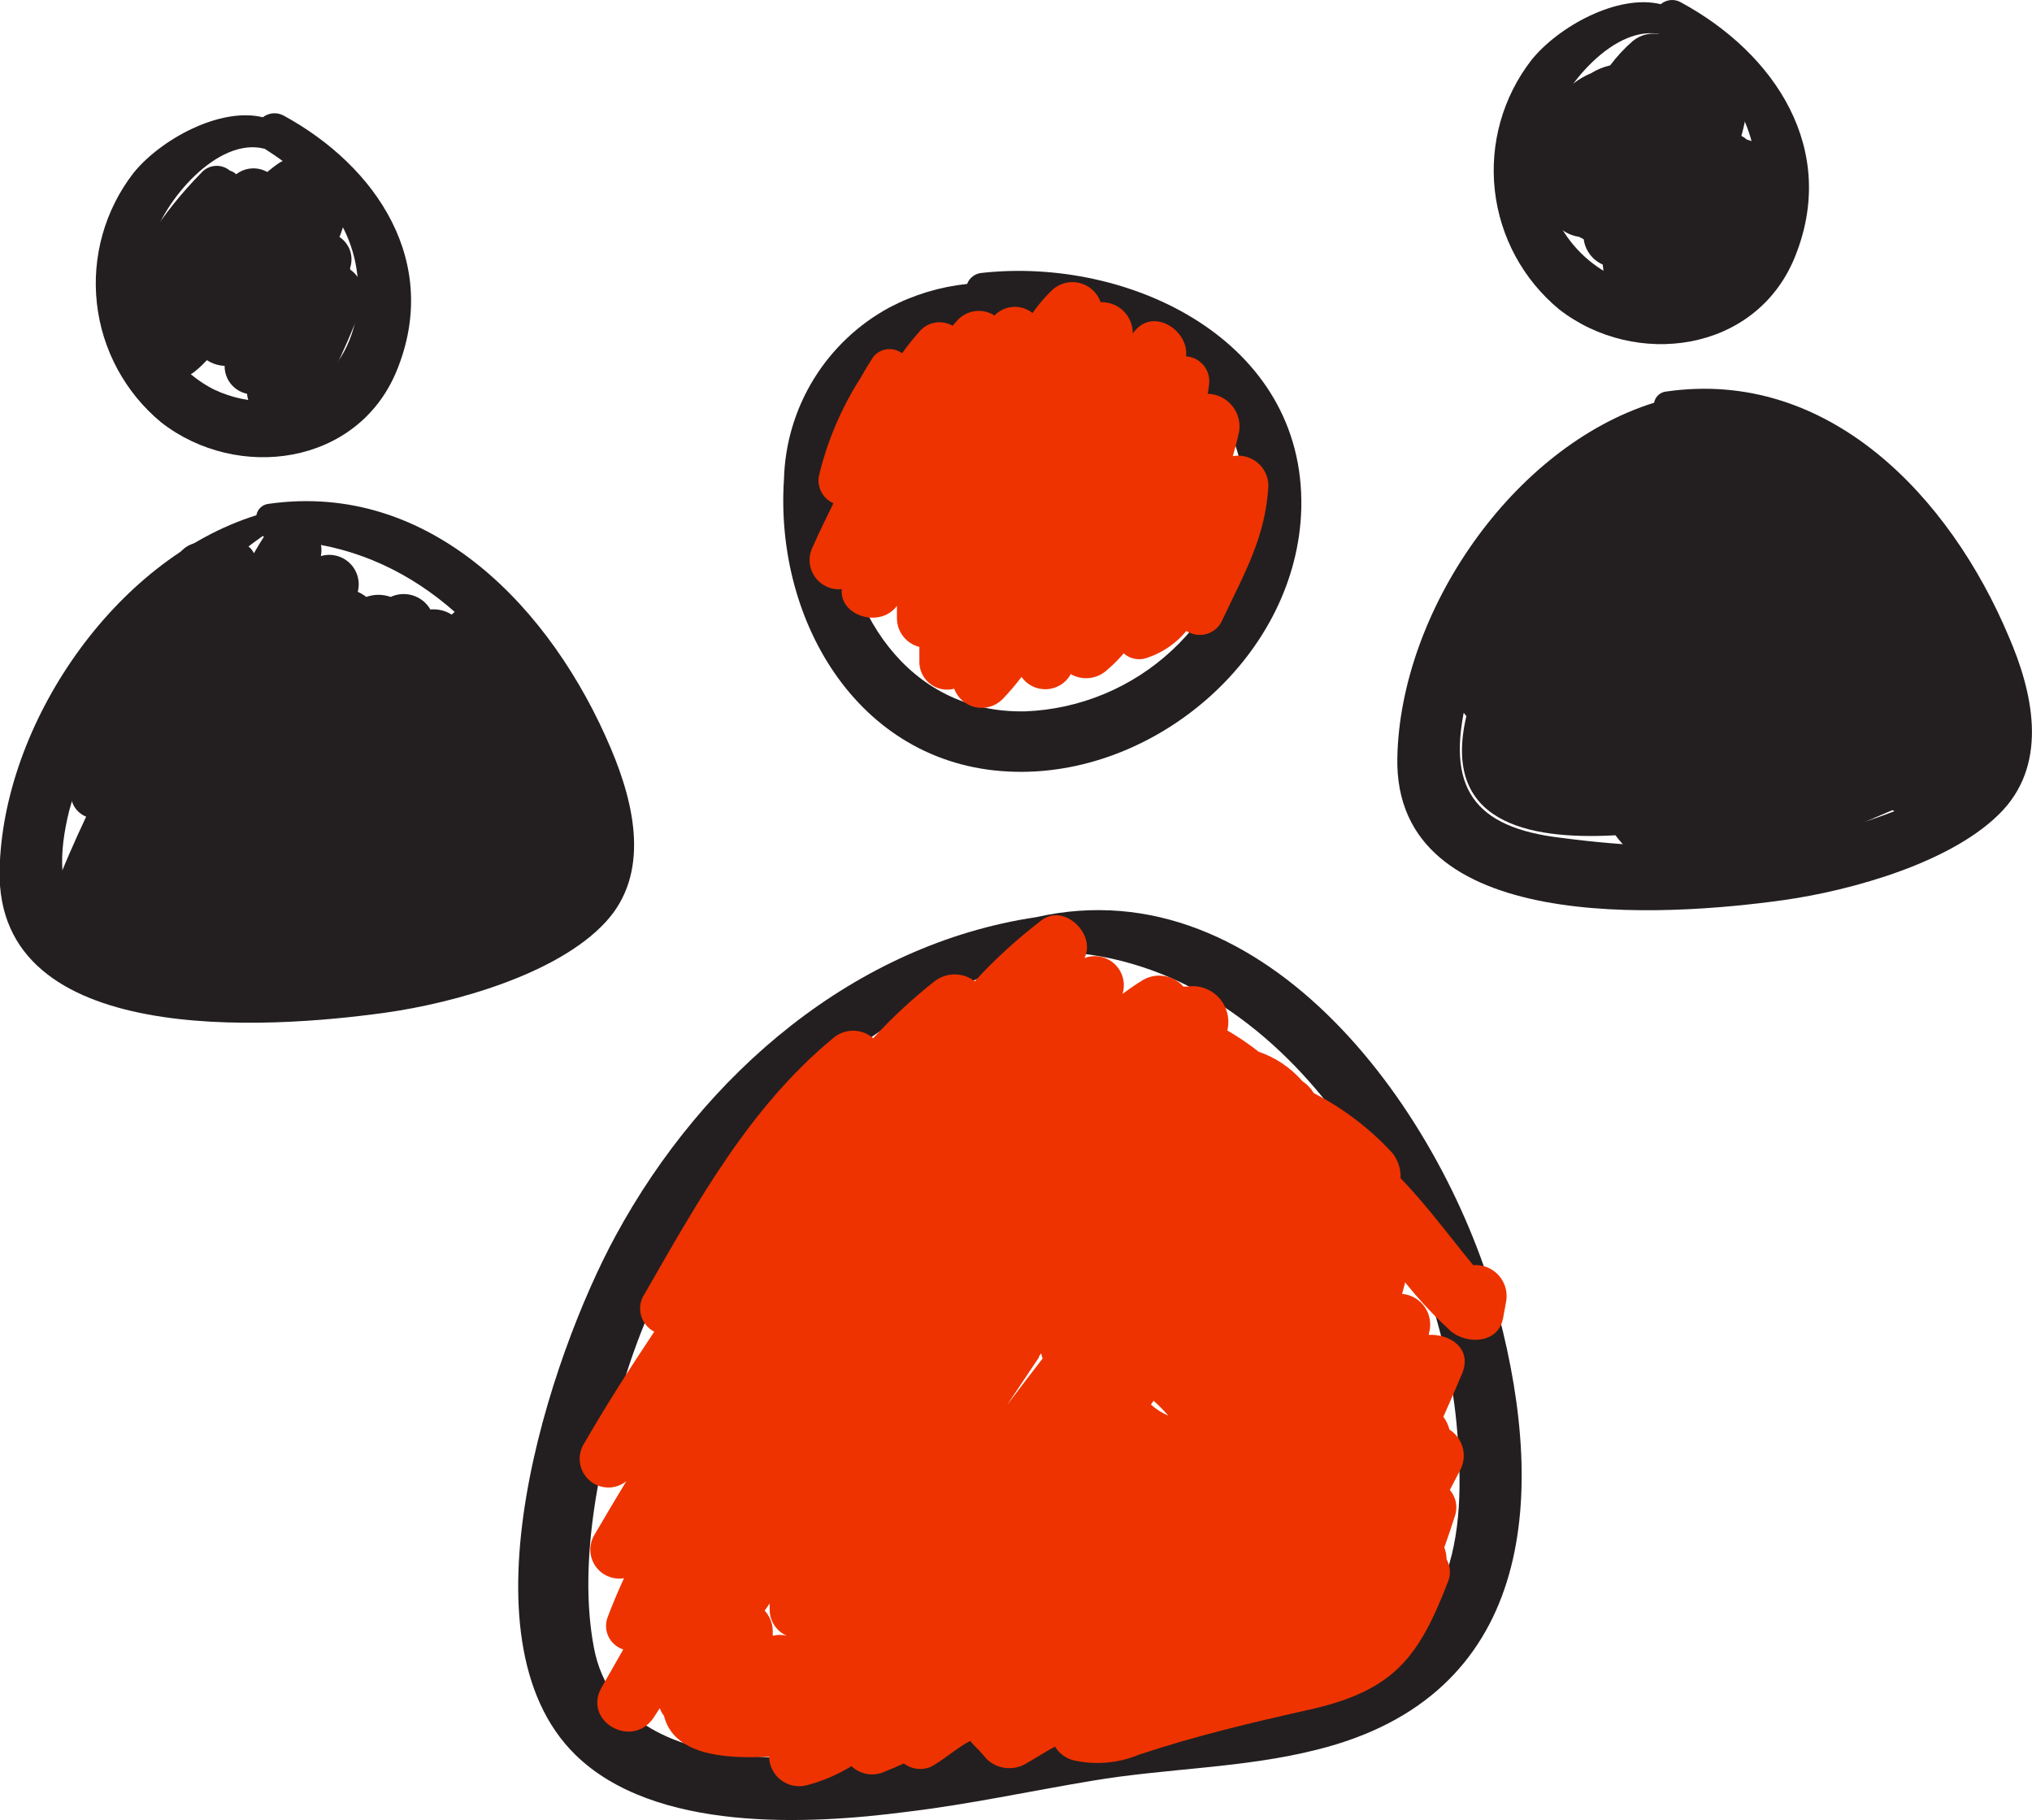
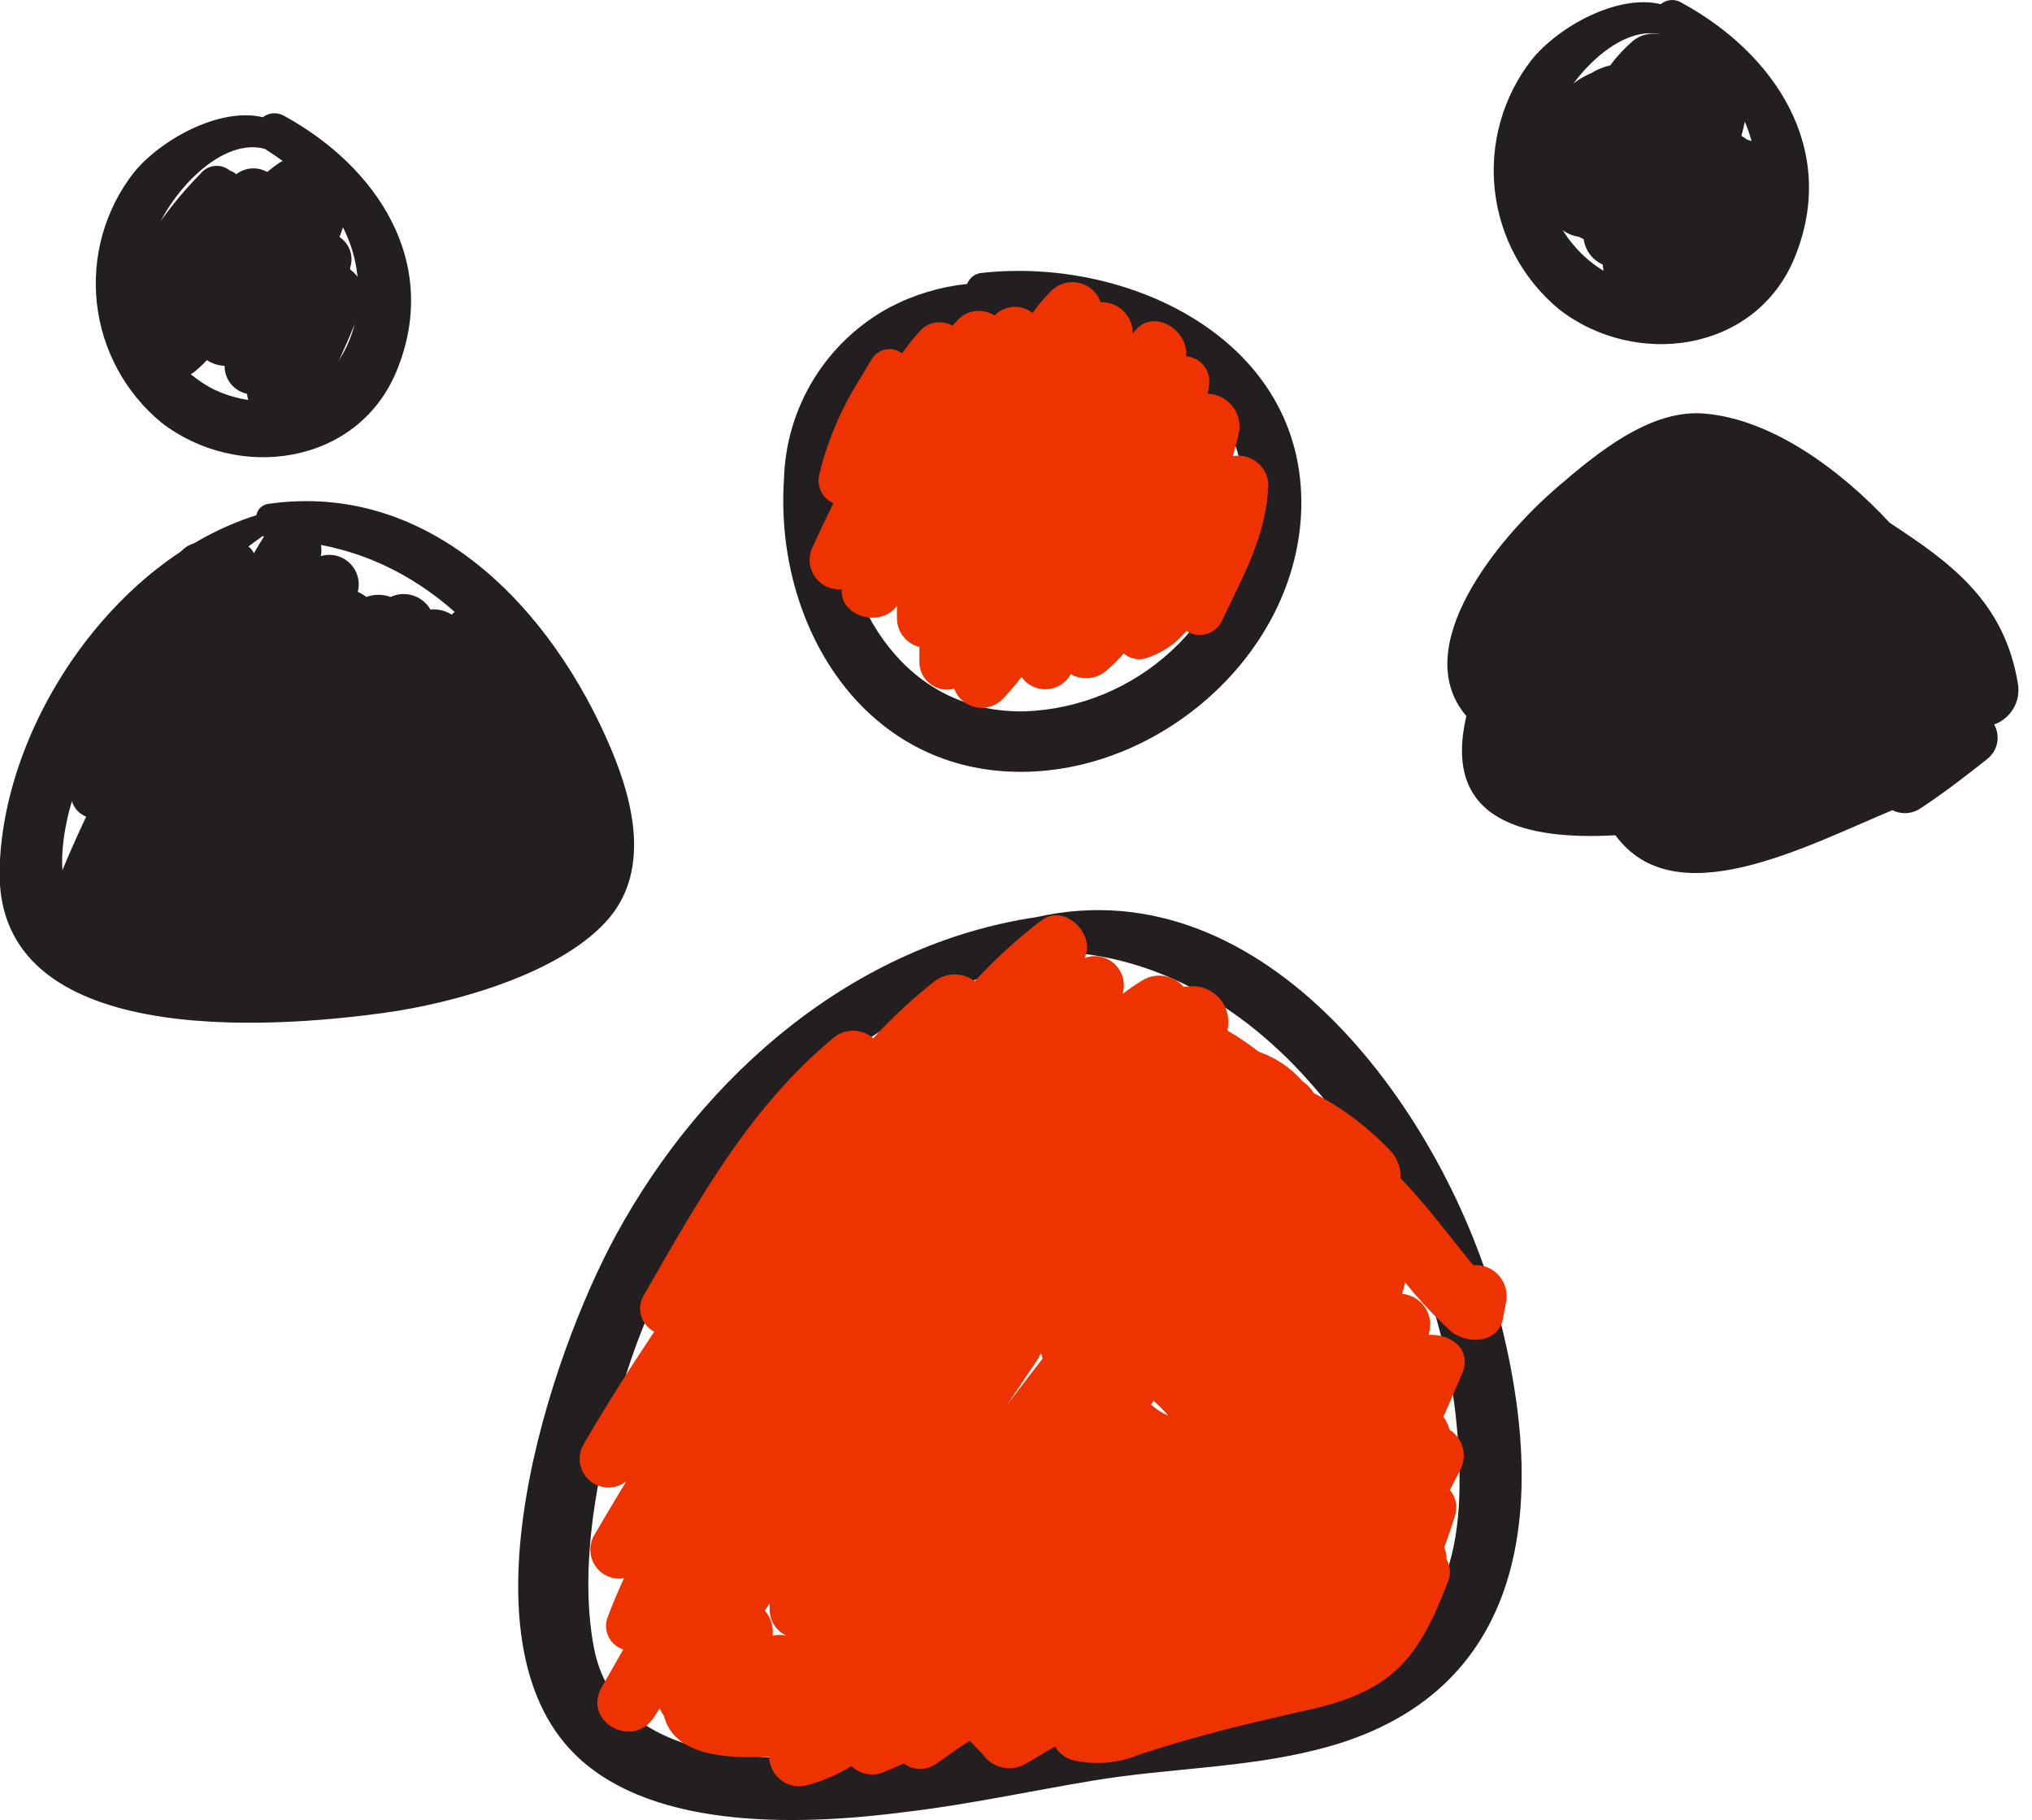
<svg xmlns="http://www.w3.org/2000/svg" width="115" height="103" viewBox="0 0 115 103" fill="none">
  <g clip-path="url(#clip0_1215_665)">
    <path d="M55.562 15.444C55.379 15.459 55.204 15.525 55.057 15.636C54.911 15.746 54.798 15.896 54.734 16.068C53.203 16.228 51.716 16.677 50.353 17.391C48.587 18.344 47.103 19.745 46.052 21.454C45.002 23.163 44.421 25.119 44.368 27.124C43.83 35.265 48.738 43.514 57.5 43.676C65.573 43.837 73.441 37.008 73.646 28.759C73.861 19.241 63.904 14.519 55.562 15.444ZM57.984 40.256C51.343 40.374 47.63 34.426 47.522 28.307C47.393 20.434 53.431 18.101 59.836 17.875C65.325 19.122 70.815 22.564 70.363 28.759C70.027 31.834 68.597 34.687 66.333 36.797C64.069 38.907 61.121 40.135 58.027 40.256H57.984Z" fill="#231F20" />
    <path d="M84.808 74.36C81.837 63.11 71.708 48.935 58.641 51.903C48.383 53.431 39.837 60.733 34.842 69.928C31.129 76.758 25.822 92.697 32.56 99.3C37.038 103.688 45.692 103.269 51.354 102.527C54.863 102.107 58.318 101.354 61.806 100.774C66.003 100.064 70.416 100.064 74.55 99.01C86.67 95.988 87.606 84.964 84.808 74.36ZM75.228 95.181C69.222 97.268 61.773 97.235 55.455 98.322C49.137 99.408 35.251 101.806 33.615 93.256C32.668 88.298 33.992 82.243 35.52 77.522C39.234 66.057 48.329 56.711 59.976 53.861C72.817 54.463 81.309 68.853 82.429 80.533C83.064 87.212 82.235 92.761 75.228 95.181Z" fill="#231F20" />
    <path d="M95.162 0.151C94.983 0.039 94.773 -0.012 94.562 0.003C94.351 0.019 94.151 0.1 93.989 0.237C91.557 -0.355 88.188 1.506 86.67 3.399C85.048 5.494 84.305 8.138 84.598 10.771C84.891 13.405 86.198 15.821 88.241 17.509C92.547 20.854 99.339 19.961 101.556 14.605C104.086 8.464 100.447 3.022 95.162 0.151ZM91.234 15.595C89.756 14.846 88.593 13.596 87.952 12.069C87.311 10.542 87.234 8.838 87.735 7.26C88.338 4.969 91.427 1.258 94.097 1.968C97.229 3.947 99.565 6.582 99.382 10.497C99.166 14.971 95.388 17.584 91.234 15.595Z" fill="#231F20" />
-     <path d="M113.687 36.029C110.35 28.092 103.483 20.843 94.312 22.155C94.142 22.169 93.981 22.239 93.854 22.354C93.728 22.468 93.643 22.622 93.612 22.79C85.593 25.296 79.243 34.62 79.081 42.88C78.877 52.947 94.269 51.871 100.953 50.935C104.764 50.398 110.641 48.784 113.375 45.827C115.936 43.031 115.011 39.094 113.687 36.029ZM107.702 45.709C104.872 46.871 101.881 47.596 98.833 47.859C95.35 48.025 91.859 47.877 88.403 47.419C83.43 46.849 81.761 44.601 83.021 39.514C84.762 33.225 88.635 27.735 93.978 23.983C94.142 24.121 94.346 24.2 94.56 24.209C101.857 24.328 106.981 29.167 110.199 35.352C112.61 39.782 112.912 43.611 107.713 45.709H107.702Z" fill="#231F20" />
    <path d="M16.049 6.539C15.865 6.44 15.656 6.396 15.448 6.413C15.239 6.43 15.04 6.508 14.876 6.636C12.443 6.044 9.074 7.905 7.556 9.787C5.933 11.884 5.19 14.53 5.483 17.165C5.776 19.8 7.083 22.218 9.128 23.908C13.433 27.253 20.225 26.36 22.442 21.004C24.972 14.863 21.334 9.421 16.049 6.539ZM12.12 22.048C10.642 21.299 9.479 20.049 8.838 18.522C8.198 16.995 8.121 15.291 8.622 13.713C9.225 11.422 12.314 7.711 14.983 8.421C18.115 10.4 20.451 13.035 20.268 16.95C20.042 21.37 16.264 23.973 12.12 22.048Z" fill="#231F20" />
    <path d="M34.584 42.385C31.247 34.459 24.38 27.21 15.209 28.511C15.038 28.528 14.877 28.599 14.75 28.716C14.624 28.833 14.539 28.987 14.509 29.157C6.491 31.663 0.14 40.987 -0.022 49.247C-0.226 59.313 15.166 58.238 21.85 57.302C25.661 56.765 31.538 55.151 34.272 52.183C36.823 49.43 35.897 45.493 34.584 42.385ZM28.599 52.065C25.769 53.227 22.779 53.953 19.73 54.216C16.247 54.381 12.756 54.233 9.3 53.775C4.327 53.205 2.659 50.946 3.918 45.87C5.662 39.579 9.534 34.087 14.876 30.329C15.035 30.474 15.241 30.558 15.457 30.566C22.755 30.684 27.878 35.524 31.096 41.708C33.497 46.182 33.798 50.011 28.653 52.065H28.599Z" fill="#231F20" />
    <path d="M19.816 15.251V15.154C19.921 14.838 19.919 14.495 19.81 14.181C19.701 13.866 19.491 13.595 19.213 13.411C19.34 13.097 19.444 12.773 19.525 12.444C19.606 11.998 19.518 11.537 19.277 11.153C19.036 10.769 18.66 10.489 18.223 10.368C18.19 10.106 18.093 9.857 17.939 9.642C17.786 9.427 17.581 9.254 17.345 9.138C17.108 9.022 16.846 8.966 16.582 8.976C16.318 8.986 16.061 9.062 15.834 9.196C15.575 9.368 15.349 9.55 15.123 9.733C14.851 9.579 14.539 9.509 14.226 9.532C13.914 9.555 13.615 9.67 13.369 9.862C13.269 9.766 13.147 9.696 13.013 9.658C12.896 9.559 12.76 9.484 12.613 9.438C12.466 9.392 12.312 9.376 12.159 9.39C12.005 9.404 11.856 9.448 11.72 9.52C11.585 9.592 11.464 9.69 11.367 9.809C10.273 10.915 9.299 12.134 8.46 13.444C8.364 13.605 8.308 13.787 8.297 13.974C8.286 14.161 8.32 14.348 8.396 14.519C7.804 15.472 7.3 16.476 6.889 17.52C6.512 18.509 7.524 19.424 8.471 19.348C8.378 19.682 8.395 20.037 8.521 20.361C8.647 20.684 8.874 20.957 9.169 21.14C9.464 21.323 9.81 21.406 10.156 21.376C10.502 21.345 10.828 21.204 11.087 20.972C11.308 20.789 11.516 20.591 11.711 20.381C12.008 20.578 12.355 20.69 12.712 20.703C12.707 21.073 12.831 21.433 13.063 21.722C13.294 22.011 13.62 22.209 13.982 22.284C14.008 22.599 14.124 22.901 14.314 23.154C14.505 23.406 14.763 23.6 15.059 23.713C15.355 23.825 15.676 23.852 15.987 23.789C16.297 23.727 16.584 23.578 16.813 23.36C17.397 22.852 17.908 22.266 18.331 21.617C18.583 21.471 18.782 21.249 18.901 20.983C19.461 19.821 19.977 18.638 20.419 17.455C20.588 17.075 20.62 16.647 20.511 16.246C20.401 15.844 20.155 15.492 19.816 15.251Z" fill="#231F20" />
    <path d="M33.809 44.17C33.846 43.821 33.775 43.468 33.604 43.16C32.894 41.858 32.151 40.6 31.366 39.374C31.325 39.241 31.274 39.112 31.215 38.987C30.425 37.387 29.327 35.958 27.986 34.782C27.828 34.62 27.64 34.491 27.432 34.404C27.224 34.316 27.001 34.271 26.775 34.271C26.549 34.271 26.326 34.316 26.118 34.404C25.91 34.491 25.721 34.62 25.564 34.782C25.206 34.553 24.781 34.451 24.358 34.491C24.141 34.113 23.788 33.83 23.372 33.698C22.955 33.567 22.505 33.596 22.109 33.781C21.664 33.62 21.176 33.62 20.731 33.781C20.582 33.664 20.42 33.567 20.247 33.491C20.322 33.205 20.32 32.904 20.24 32.619C20.161 32.334 20.007 32.076 19.794 31.87C19.582 31.664 19.318 31.519 19.031 31.448C18.743 31.378 18.442 31.385 18.158 31.469C18.237 31.076 18.175 30.668 17.983 30.316C17.791 29.965 17.482 29.691 17.109 29.544C16.736 29.397 16.323 29.385 15.943 29.511C15.562 29.637 15.238 29.892 15.026 30.232C14.8 30.576 14.585 30.931 14.37 31.308C14.304 31.169 14.209 31.046 14.092 30.947C13.975 30.847 13.837 30.774 13.69 30.733C13.542 30.691 13.387 30.681 13.235 30.704C13.083 30.727 12.938 30.783 12.809 30.867L12.454 31.103C12.285 30.947 12.084 30.83 11.864 30.762C11.645 30.693 11.413 30.674 11.185 30.706C10.957 30.738 10.74 30.82 10.547 30.946C10.355 31.073 10.194 31.24 10.075 31.437C8.579 33.588 7.19 35.879 5.769 38.115C5.645 38.294 5.569 38.502 5.548 38.718C5.528 38.935 5.563 39.153 5.651 39.352C4.791 41.053 4.237 42.891 4.015 44.783C3.982 45.083 4.048 45.386 4.204 45.644C4.359 45.902 4.595 46.103 4.876 46.214C4.219 47.612 3.595 49.021 3.035 50.516C2.895 50.854 2.893 51.234 3.029 51.574C3.166 51.914 3.431 52.187 3.767 52.334C5.425 55.764 9.3 55.184 12.572 55.194C18.729 55.194 24.412 56.066 30.322 53.635C35.423 51.419 35.488 47.859 33.809 44.17Z" fill="#231F20" />
    <path d="M69.771 25.812C69.9 25.36 70.029 24.909 70.126 24.435C70.169 24.175 70.156 23.908 70.087 23.653C70.018 23.398 69.896 23.16 69.727 22.956C69.559 22.752 69.349 22.587 69.112 22.471C68.874 22.355 68.614 22.291 68.35 22.284C68.385 22.114 68.411 21.942 68.425 21.768C68.452 21.576 68.439 21.381 68.388 21.194C68.336 21.008 68.246 20.834 68.124 20.683C68.001 20.533 67.849 20.409 67.677 20.32C67.505 20.231 67.316 20.178 67.123 20.166C67.295 18.714 65.304 17.401 64.227 18.724C64.185 18.773 64.146 18.823 64.109 18.875C64.112 18.637 64.067 18.402 63.976 18.182C63.885 17.963 63.75 17.764 63.58 17.598C63.41 17.432 63.208 17.302 62.986 17.217C62.764 17.131 62.528 17.092 62.29 17.1C62.197 16.832 62.037 16.591 61.826 16.4C61.615 16.209 61.359 16.075 61.082 16.01C60.805 15.944 60.516 15.95 60.242 16.026C59.967 16.102 59.717 16.246 59.513 16.444C59.116 16.833 58.755 17.258 58.436 17.713C58.124 17.465 57.731 17.342 57.333 17.368C56.935 17.393 56.561 17.567 56.284 17.853C55.971 17.653 55.6 17.565 55.231 17.602C54.862 17.639 54.516 17.799 54.249 18.058C54.131 18.176 54.023 18.305 53.916 18.434C53.634 18.273 53.307 18.207 52.984 18.248C52.662 18.289 52.362 18.433 52.129 18.66C51.744 19.083 51.385 19.528 51.053 19.993C50.93 19.9 50.789 19.832 50.64 19.792C50.491 19.753 50.335 19.744 50.182 19.765C50.029 19.786 49.882 19.837 49.748 19.915C49.615 19.993 49.499 20.096 49.406 20.219C49.158 20.607 48.921 20.994 48.706 21.381C47.617 23.083 46.82 24.955 46.349 26.92C46.288 27.234 46.335 27.559 46.484 27.843C46.633 28.126 46.873 28.351 47.167 28.479C46.769 29.286 46.37 30.103 46.004 30.931C45.867 31.196 45.804 31.493 45.822 31.791C45.84 32.088 45.937 32.376 46.105 32.622C46.273 32.869 46.504 33.066 46.774 33.192C47.044 33.319 47.343 33.37 47.64 33.34C47.49 34.835 49.793 35.588 50.762 34.287C50.762 34.523 50.762 34.76 50.762 35.007C50.767 35.377 50.895 35.734 51.124 36.024C51.354 36.314 51.673 36.52 52.032 36.61C52.032 36.868 52.032 37.115 52.032 37.384C52.02 37.63 52.067 37.876 52.168 38.101C52.269 38.325 52.422 38.523 52.614 38.678C52.805 38.833 53.031 38.941 53.272 38.993C53.513 39.044 53.763 39.039 54.002 38.976C54.098 39.237 54.259 39.47 54.47 39.653C54.68 39.836 54.934 39.963 55.206 40.022C55.479 40.081 55.762 40.07 56.029 39.99C56.297 39.911 56.54 39.766 56.736 39.567C57.119 39.17 57.479 38.75 57.812 38.309C57.971 38.534 58.184 38.715 58.431 38.837C58.679 38.958 58.952 39.015 59.228 39.004C59.503 38.992 59.771 38.911 60.007 38.769C60.243 38.627 60.439 38.428 60.578 38.191V38.137C60.9 38.328 61.275 38.409 61.647 38.371C62.02 38.332 62.369 38.175 62.645 37.922C62.987 37.634 63.304 37.317 63.592 36.975C63.781 37.141 64.012 37.249 64.259 37.289C64.507 37.329 64.761 37.299 64.992 37.201C65.832 36.909 66.577 36.392 67.144 35.706C67.316 35.818 67.511 35.89 67.714 35.918C67.917 35.946 68.124 35.928 68.319 35.866C68.515 35.805 68.694 35.7 68.845 35.561C68.995 35.422 69.113 35.251 69.189 35.061C70.416 32.458 71.633 30.383 71.784 27.479C71.781 27.23 71.725 26.985 71.618 26.76C71.511 26.536 71.356 26.337 71.164 26.179C70.973 26.02 70.749 25.905 70.508 25.841C70.267 25.778 70.016 25.768 69.771 25.812Z" fill="#EE3300" />
    <path d="M82.031 80.899C81.965 80.638 81.847 80.393 81.686 80.178C82.052 79.361 82.407 78.532 82.763 77.694C83.311 76.296 82.052 75.478 80.868 75.543V75.457C80.943 75.209 80.961 74.947 80.922 74.692C80.883 74.436 80.787 74.192 80.641 73.978C80.496 73.763 80.305 73.584 80.082 73.453C79.858 73.322 79.609 73.242 79.35 73.22C79.501 72.682 79.641 72.144 79.749 71.553C79.809 71.313 79.821 71.064 79.784 70.82C79.747 70.575 79.661 70.341 79.531 70.13C79.402 69.92 79.232 69.738 79.031 69.594C78.829 69.45 78.601 69.348 78.36 69.294C78.489 69.025 78.608 68.767 78.726 68.498C78.829 68.267 78.89 68.019 78.909 67.767C79.157 67.391 79.281 66.948 79.264 66.498C79.247 66.049 79.089 65.616 78.812 65.261C77.539 63.875 76.03 62.724 74.356 61.862C74.193 61.592 73.973 61.361 73.71 61.185C73.046 60.421 72.192 59.846 71.235 59.518C70.671 59.076 70.078 58.673 69.459 58.313C69.538 57.991 69.537 57.654 69.456 57.333C69.374 57.011 69.215 56.715 68.991 56.469C68.768 56.224 68.487 56.037 68.175 55.925C67.862 55.813 67.527 55.78 67.198 55.829H66.972C66.696 55.517 66.321 55.308 65.91 55.238C65.499 55.167 65.076 55.239 64.712 55.442C64.303 55.689 63.915 55.958 63.528 56.248C63.62 55.954 63.628 55.639 63.55 55.341C63.472 55.042 63.312 54.771 63.088 54.559C62.863 54.347 62.584 54.203 62.281 54.142C61.978 54.081 61.664 54.107 61.375 54.216C62.042 52.882 60.245 51.107 58.964 52.065C57.597 53.105 56.326 54.263 55.164 55.528C54.839 55.277 54.44 55.142 54.029 55.142C53.618 55.142 53.219 55.277 52.893 55.528C51.649 56.508 50.486 57.587 49.416 58.754C49.102 58.479 48.699 58.327 48.281 58.327C47.863 58.327 47.459 58.479 47.145 58.754C42.431 62.648 39.492 67.982 36.489 73.209C36.369 73.381 36.288 73.577 36.25 73.784C36.212 73.99 36.219 74.203 36.27 74.406C36.321 74.61 36.415 74.8 36.545 74.965C36.676 75.129 36.84 75.264 37.027 75.36C35.65 77.425 34.315 79.511 33.066 81.673C32.857 81.997 32.77 82.384 32.82 82.766C32.87 83.148 33.055 83.5 33.341 83.759C33.627 84.017 33.995 84.166 34.381 84.178C34.766 84.19 35.144 84.064 35.445 83.824C34.842 84.824 34.239 85.824 33.648 86.846C33.484 87.114 33.401 87.422 33.409 87.736C33.416 88.049 33.514 88.354 33.69 88.613C33.865 88.873 34.112 89.076 34.401 89.2C34.689 89.323 35.007 89.361 35.316 89.309C34.993 90.019 34.681 90.739 34.412 91.46C34.335 91.639 34.297 91.832 34.299 92.027C34.301 92.222 34.344 92.414 34.425 92.591C34.507 92.769 34.624 92.927 34.77 93.056C34.916 93.186 35.087 93.283 35.273 93.342L34.046 95.493C32.969 97.407 35.768 98.999 36.984 97.214L37.34 96.665C37.395 96.821 37.474 96.966 37.576 97.096C38.114 99.246 40.805 99.558 43.529 99.408C43.532 99.667 43.596 99.923 43.714 100.154C43.831 100.385 44.001 100.587 44.209 100.742C44.417 100.898 44.657 101.004 44.913 101.053C45.168 101.101 45.431 101.09 45.681 101.021C46.566 100.787 47.41 100.425 48.189 99.946C48.41 100.157 48.683 100.304 48.981 100.372C49.278 100.44 49.589 100.427 49.879 100.333C50.417 100.118 50.805 99.956 51.149 99.795C51.353 99.948 51.591 100.049 51.842 100.088C52.094 100.128 52.351 100.105 52.592 100.021C53.205 99.763 54.26 98.816 54.928 98.515C54.928 98.623 55.293 98.87 55.821 99.526C56.107 99.811 56.48 99.994 56.88 100.046C57.281 100.099 57.688 100.018 58.038 99.817C58.609 99.494 59.115 99.16 59.707 98.838C59.824 99.034 59.98 99.204 60.165 99.339C60.35 99.474 60.56 99.571 60.783 99.623C62.011 99.894 63.292 99.781 64.453 99.3C67.683 98.225 70.75 97.504 74.141 96.741C78.909 95.665 80.308 93.772 81.955 89.492C82.036 89.291 82.071 89.074 82.056 88.858C82.041 88.642 81.977 88.432 81.869 88.244C81.865 88.013 81.821 87.784 81.74 87.567C81.945 86.997 82.138 86.427 82.321 85.846C82.419 85.591 82.446 85.314 82.399 85.045C82.351 84.776 82.231 84.525 82.052 84.319C82.246 83.953 82.429 83.587 82.612 83.243C82.834 82.852 82.898 82.391 82.79 81.955C82.682 81.519 82.41 81.14 82.031 80.899ZM65.885 80.791C65.691 80.355 65.342 80.006 64.906 79.812L65.53 78.92C65.559 78.879 65.584 78.836 65.605 78.791L65.917 79.189C66.018 79.349 66.141 79.493 66.283 79.619C66.818 80.264 67.486 80.785 68.242 81.146C68.091 81.255 67.948 81.374 67.812 81.501C67.601 81.213 67.31 80.992 66.976 80.866C66.641 80.74 66.277 80.714 65.928 80.791H65.885ZM43.281 91.137L43.561 90.739C43.556 90.836 43.556 90.933 43.561 91.03C43.548 91.354 43.633 91.675 43.806 91.949C43.979 92.224 44.231 92.439 44.53 92.568C44.268 92.503 43.995 92.503 43.733 92.568V92.299C43.728 91.868 43.563 91.454 43.27 91.137H43.281ZM58.792 76.823C58.792 76.736 58.878 76.661 58.921 76.586C58.945 76.684 58.973 76.781 59.007 76.876C58.329 77.747 57.661 78.629 56.994 79.511L58.792 76.823Z" fill="#EE3300" />
    <path d="M83.376 71.596C80.545 68.197 75.841 61.045 72.365 65.347C70.664 67.433 70.772 70.488 70.847 73.015C70.912 74.79 71.428 77.468 70.503 79.07C70.44 79.173 70.368 79.27 70.287 79.361C69.792 78.511 69.286 77.661 68.77 76.823C68.662 74.134 68.296 71.316 66.509 69.294C66.345 69.135 66.138 69.027 65.914 68.983C65.689 68.94 65.457 68.963 65.245 69.05C65.034 69.137 64.852 69.284 64.723 69.472C64.594 69.661 64.522 69.883 64.518 70.112C64.481 70.931 64.55 71.751 64.722 72.553C64.329 72.705 64.01 73.005 63.835 73.389C63.66 73.773 63.642 74.21 63.786 74.607C63.335 74.495 62.873 74.437 62.408 74.435C62.03 74.437 61.663 74.562 61.362 74.791C61.061 75.02 60.843 75.34 60.74 75.704C59.879 80.576 65.498 85.383 69.943 84.05C70.347 84.028 70.73 83.86 71.019 83.577C71.672 83.203 72.246 82.707 72.709 82.114C75.239 78.888 74.087 74.671 74.248 70.961C74.248 70.015 74.033 67.864 75.594 68.014C76.272 68.014 77.951 70.445 78.263 70.843C79.365 72.501 80.666 74.019 82.138 75.36C83.064 76.091 84.797 76.027 85.066 74.596L85.227 73.714C85.285 73.447 85.28 73.17 85.212 72.906C85.143 72.641 85.014 72.396 84.834 72.19C84.654 71.985 84.429 71.824 84.176 71.72C83.923 71.617 83.649 71.574 83.376 71.596ZM64.4 78.576C65.037 79.013 65.615 79.53 66.122 80.114C65.396 79.801 64.791 79.262 64.4 78.576Z" fill="#EE3300" />
    <path d="M114.214 38.761C113.472 34.072 110.436 31.867 106.949 29.587C104.247 26.672 100.34 23.725 96.454 23.403C93.376 23.145 90.362 25.661 88.177 27.533C84.732 30.48 79.684 36.653 82.989 40.525C81.579 46.504 86.379 47.548 91.427 47.268C94.775 51.86 102.105 47.935 107.099 45.848C107.356 45.977 107.644 46.034 107.93 46.011C108.217 45.988 108.492 45.887 108.725 45.719C110.038 44.859 111.265 43.902 112.492 42.934C112.772 42.706 112.962 42.387 113.029 42.033C113.096 41.678 113.036 41.312 112.858 40.998C113.307 40.837 113.686 40.527 113.933 40.12C114.18 39.712 114.279 39.233 114.214 38.761Z" fill="#231F20" />
    <path d="M98.876 7.905C98.777 7.821 98.668 7.749 98.553 7.69C98.7 7.171 98.808 6.643 98.876 6.109C98.893 5.82 98.83 5.533 98.693 5.279C98.556 5.024 98.351 4.813 98.101 4.668C98.037 4.337 97.886 4.028 97.665 3.773C97.444 3.519 97.16 3.326 96.841 3.216C96.821 2.965 96.746 2.721 96.622 2.502C96.498 2.282 96.327 2.093 96.123 1.945C95.918 1.798 95.684 1.697 95.436 1.649C95.189 1.601 94.934 1.607 94.689 1.667C94.41 1.72 94.139 1.807 93.882 1.925C93.624 1.883 93.36 1.896 93.108 1.962C92.856 2.029 92.621 2.148 92.418 2.312C91.939 2.727 91.506 3.192 91.126 3.7C90.745 3.786 90.381 3.935 90.05 4.141C89.328 4.442 88.7 4.929 88.229 5.553C87.758 6.177 87.462 6.914 87.369 7.69C87.359 7.75 87.359 7.812 87.369 7.873C87.306 8.056 87.252 8.243 87.208 8.432C86.702 10.486 87.466 13.121 89.361 13.401L89.63 13.54C89.671 13.851 89.792 14.146 89.981 14.396C90.169 14.647 90.419 14.845 90.706 14.971C90.742 15.429 90.836 15.881 90.986 16.315C91.126 16.753 91.423 17.124 91.821 17.354C92.219 17.585 92.689 17.659 93.139 17.563C93.766 17.474 94.368 17.254 94.904 16.918C95.163 17.147 95.492 17.282 95.838 17.302C96.184 17.321 96.526 17.224 96.809 17.025C99.263 15.154 99.672 12.486 100.038 9.572C100.088 9.199 99.996 8.821 99.781 8.513C99.566 8.204 99.243 7.988 98.876 7.905Z" fill="#231F20" />
  </g>
  <defs>
    <clipPath id="clip0_1215_665">
      <rect width="115" height="103" fill="white" />
    </clipPath>
  </defs>
</svg>